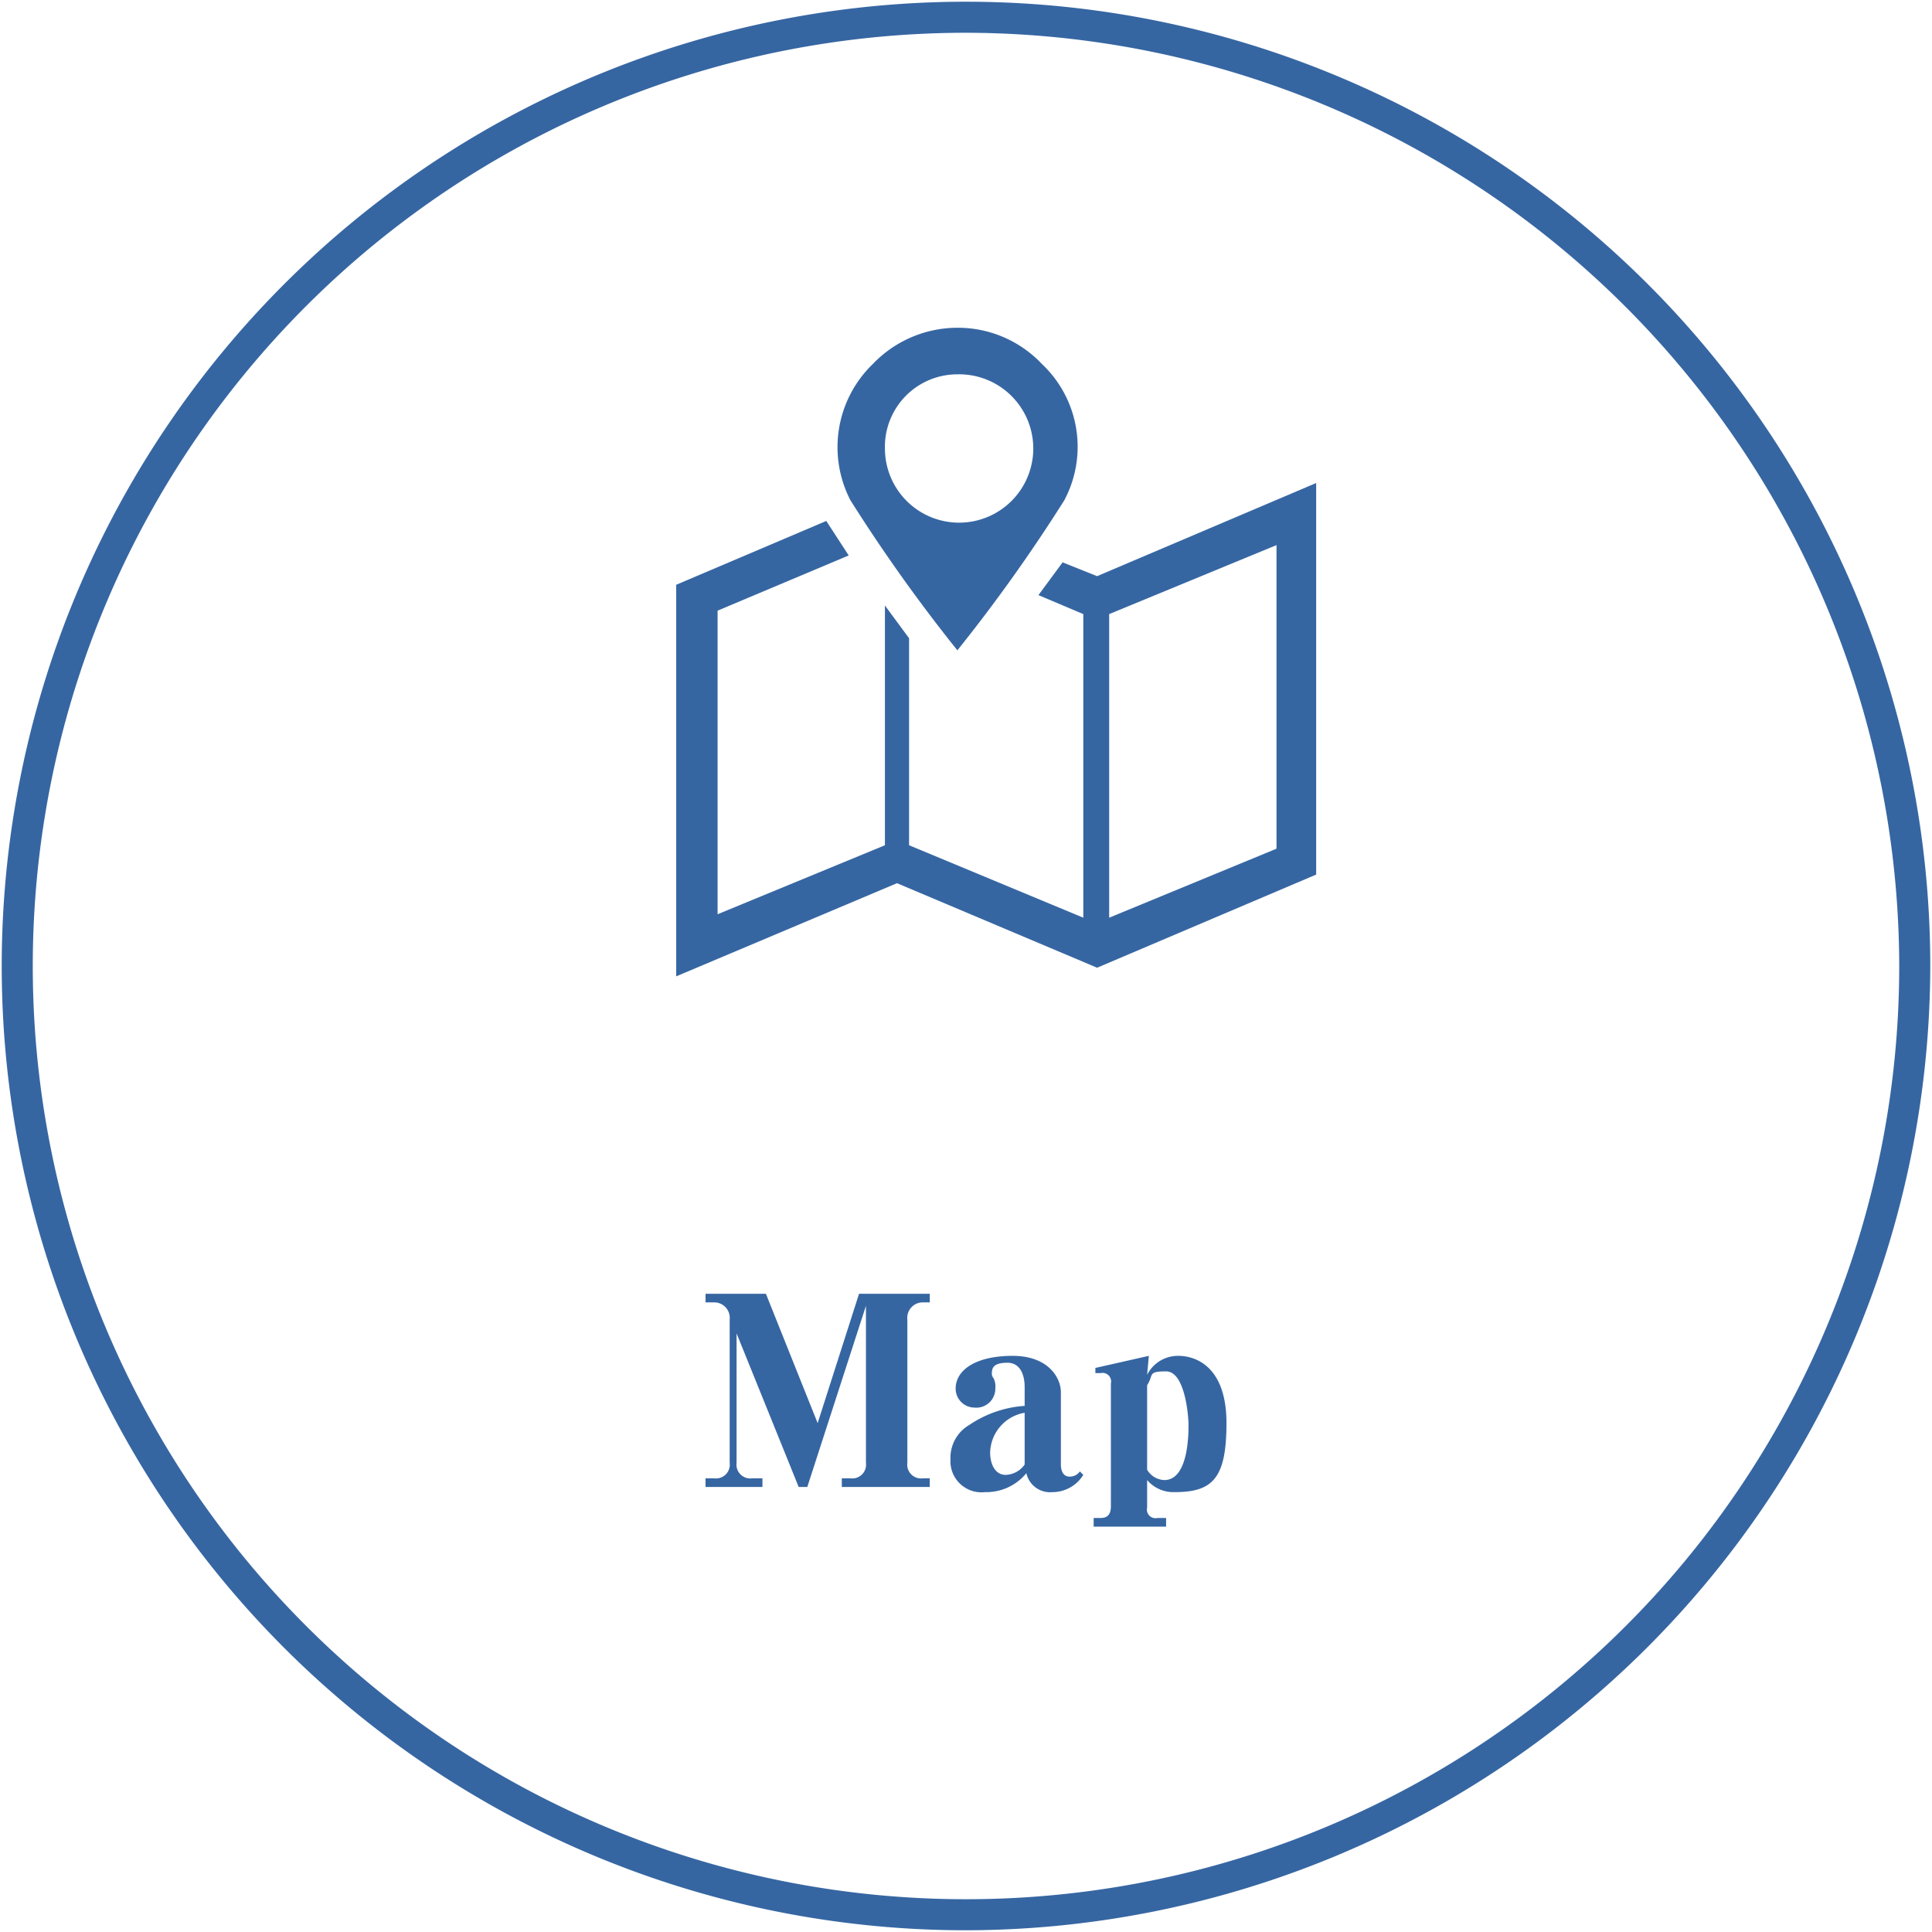
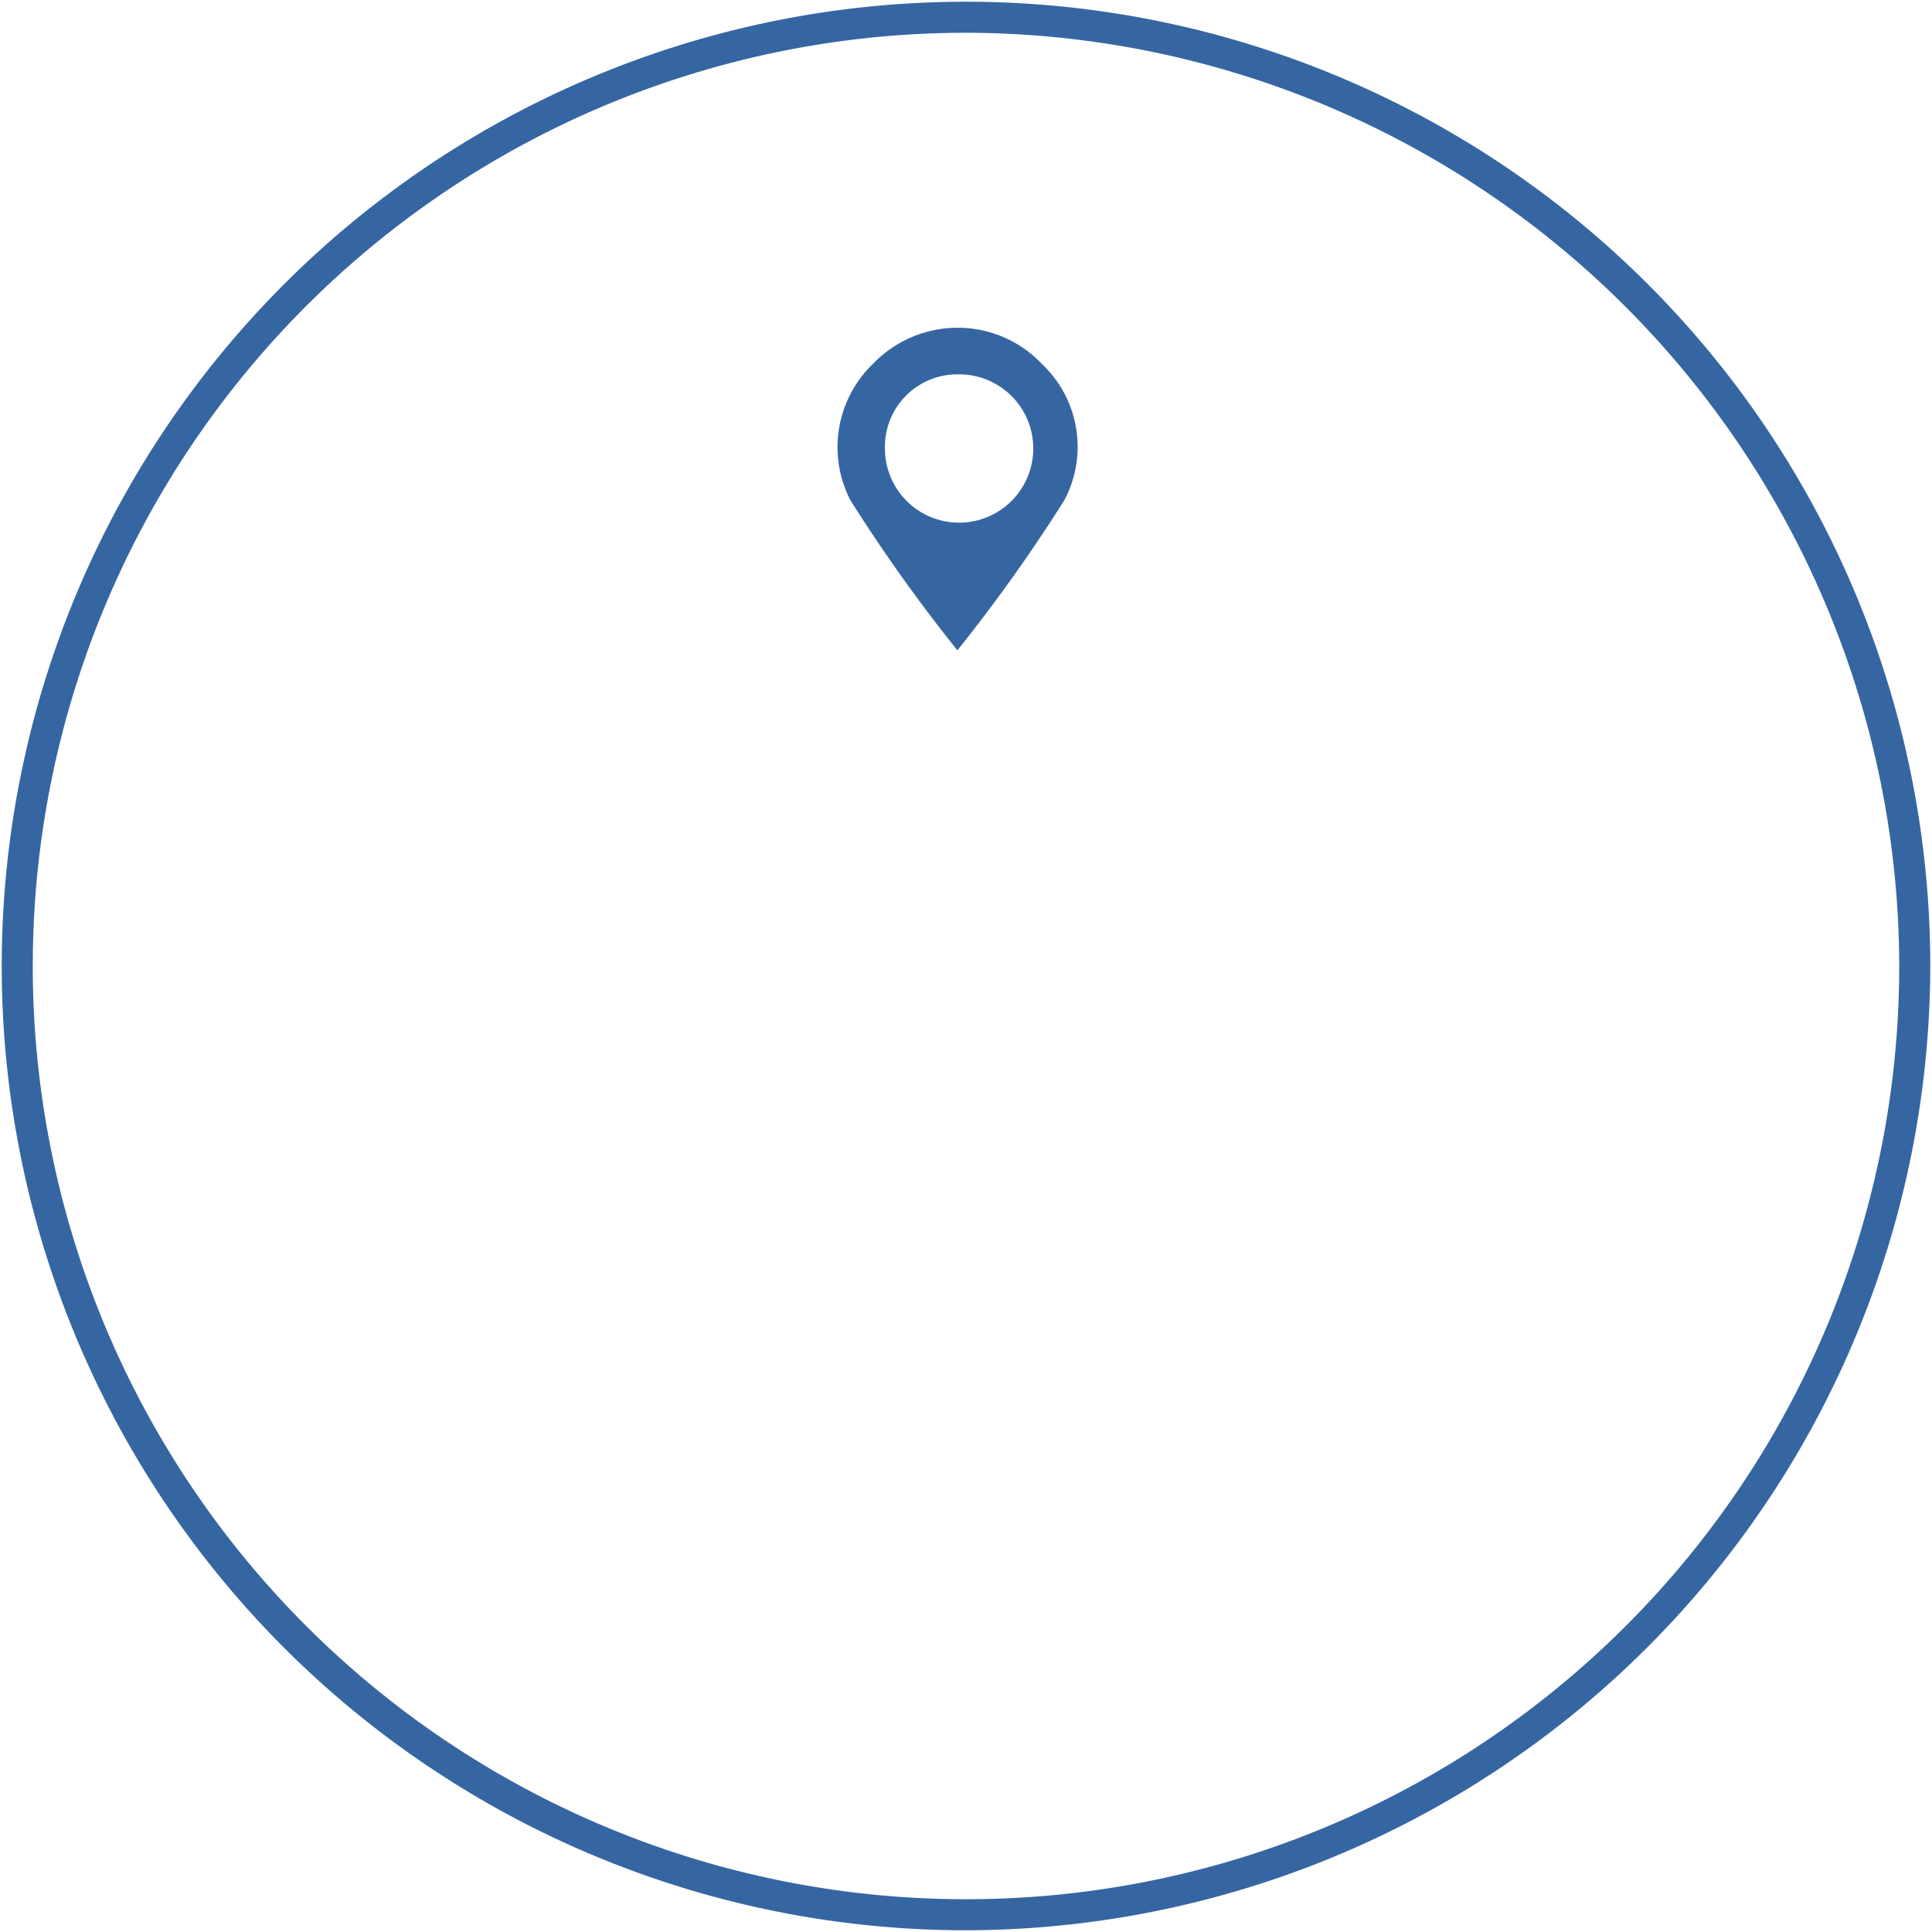
<svg xmlns="http://www.w3.org/2000/svg" width="112" height="112" viewBox="0 0 112 112">
  <g id="レイヤー_3" data-name="レイヤー 3">
-     <path d="M40.9,75h3.5l3,7.5L49.8,75h4.1v.5h-.4a.9.9,0,0,0-.9,1v8.3a.8.8,0,0,0,.9.9h.4v.5H48.8v-.5h.5a.8.8,0,0,0,.9-.9V75.7L46.8,86.2h-.5l-3.6-8.9v7.5a.8.8,0,0,0,.9.9h.6v.5H40.9v-.5h.5a.8.8,0,0,0,.9-.9V76.5a.9.9,0,0,0-.9-1h-.5Z" fill="#3666a2" />
-     <path d="M61.5,84.9c0,.3.1.7.5.7a.7.7,0,0,0,.6-.3l.2.2a2.1,2.1,0,0,1-1.8,1,1.4,1.4,0,0,1-1.5-1.1,3,3,0,0,1-2.4,1.1,1.8,1.8,0,0,1-2-1.9,2.2,2.2,0,0,1,1.1-2,6.5,6.5,0,0,1,3.2-1.1V80.4c0-.6-.2-1.4-1-1.4s-.9.3-.9.6a.4.4,0,0,0,.1.3,1.1,1.1,0,0,1,.1.6,1.1,1.1,0,0,1-1.2,1.1,1.1,1.1,0,0,1-1.1-1.1c0-1.1,1.2-1.9,3.3-1.9s2.8,1.3,2.8,2.1Zm-2.1-3a2.4,2.4,0,0,0-2,2.3c0,.7.3,1.3.9,1.3a1.4,1.4,0,0,0,1.1-.6Z" fill="#3666a2" />
-     <path d="M66.5,79.7a2,2,0,0,1,1.8-1.1c1.1,0,2.8.7,2.8,3.9s-.8,4-3,4a2,2,0,0,1-1.6-.7v1.6a.5.5,0,0,0,.6.6h.5v.5H63.4V88h.4c.4,0,.6-.2.6-.7V80.2a.5.5,0,0,0-.6-.6h-.3v-.3l3.1-.7Zm0,5.5a1.2,1.2,0,0,0,1,.6c1.4,0,1.4-2.7,1.4-3.2s-.2-3.1-1.3-3.1-.7.2-1.1.8Z" fill="#3666a2" />
    <path d="M56,111.9A55.9,55.9,0,1,1,111.9,56,56,56,0,0,1,56,111.9Zm0-110A54.1,54.1,0,1,0,110.1,56,54.2,54.2,0,0,0,56,1.9Z" fill="#3666a2" />
-     <path d="M63.6,33.4l-2-.8-1.4,1.9,2.6,1.1V53.2L52.7,49V37l-1.4-1.9V49l-9.7,4V35.4l7.6-3.2-1.3-2-8.7,3.7V56.6L52,51.2l11.6,4.9,12.7-5.4V28ZM74,49.2l-9.7,4V35.6l9.7-4Z" fill="#3666a2" />
    <path d="M55.5,37.7A94.8,94.8,0,0,0,61.7,29a6.6,6.6,0,0,0-1.3-7.9A6.7,6.7,0,0,0,55.5,19a6.8,6.8,0,0,0-4.9,2.1A6.7,6.7,0,0,0,49.3,29,94.8,94.8,0,0,0,55.5,37.7Zm0-16A4.3,4.3,0,1,1,51.3,26,4.2,4.2,0,0,1,55.5,21.7Z" fill="#3666a2" />
  </g>
</svg>